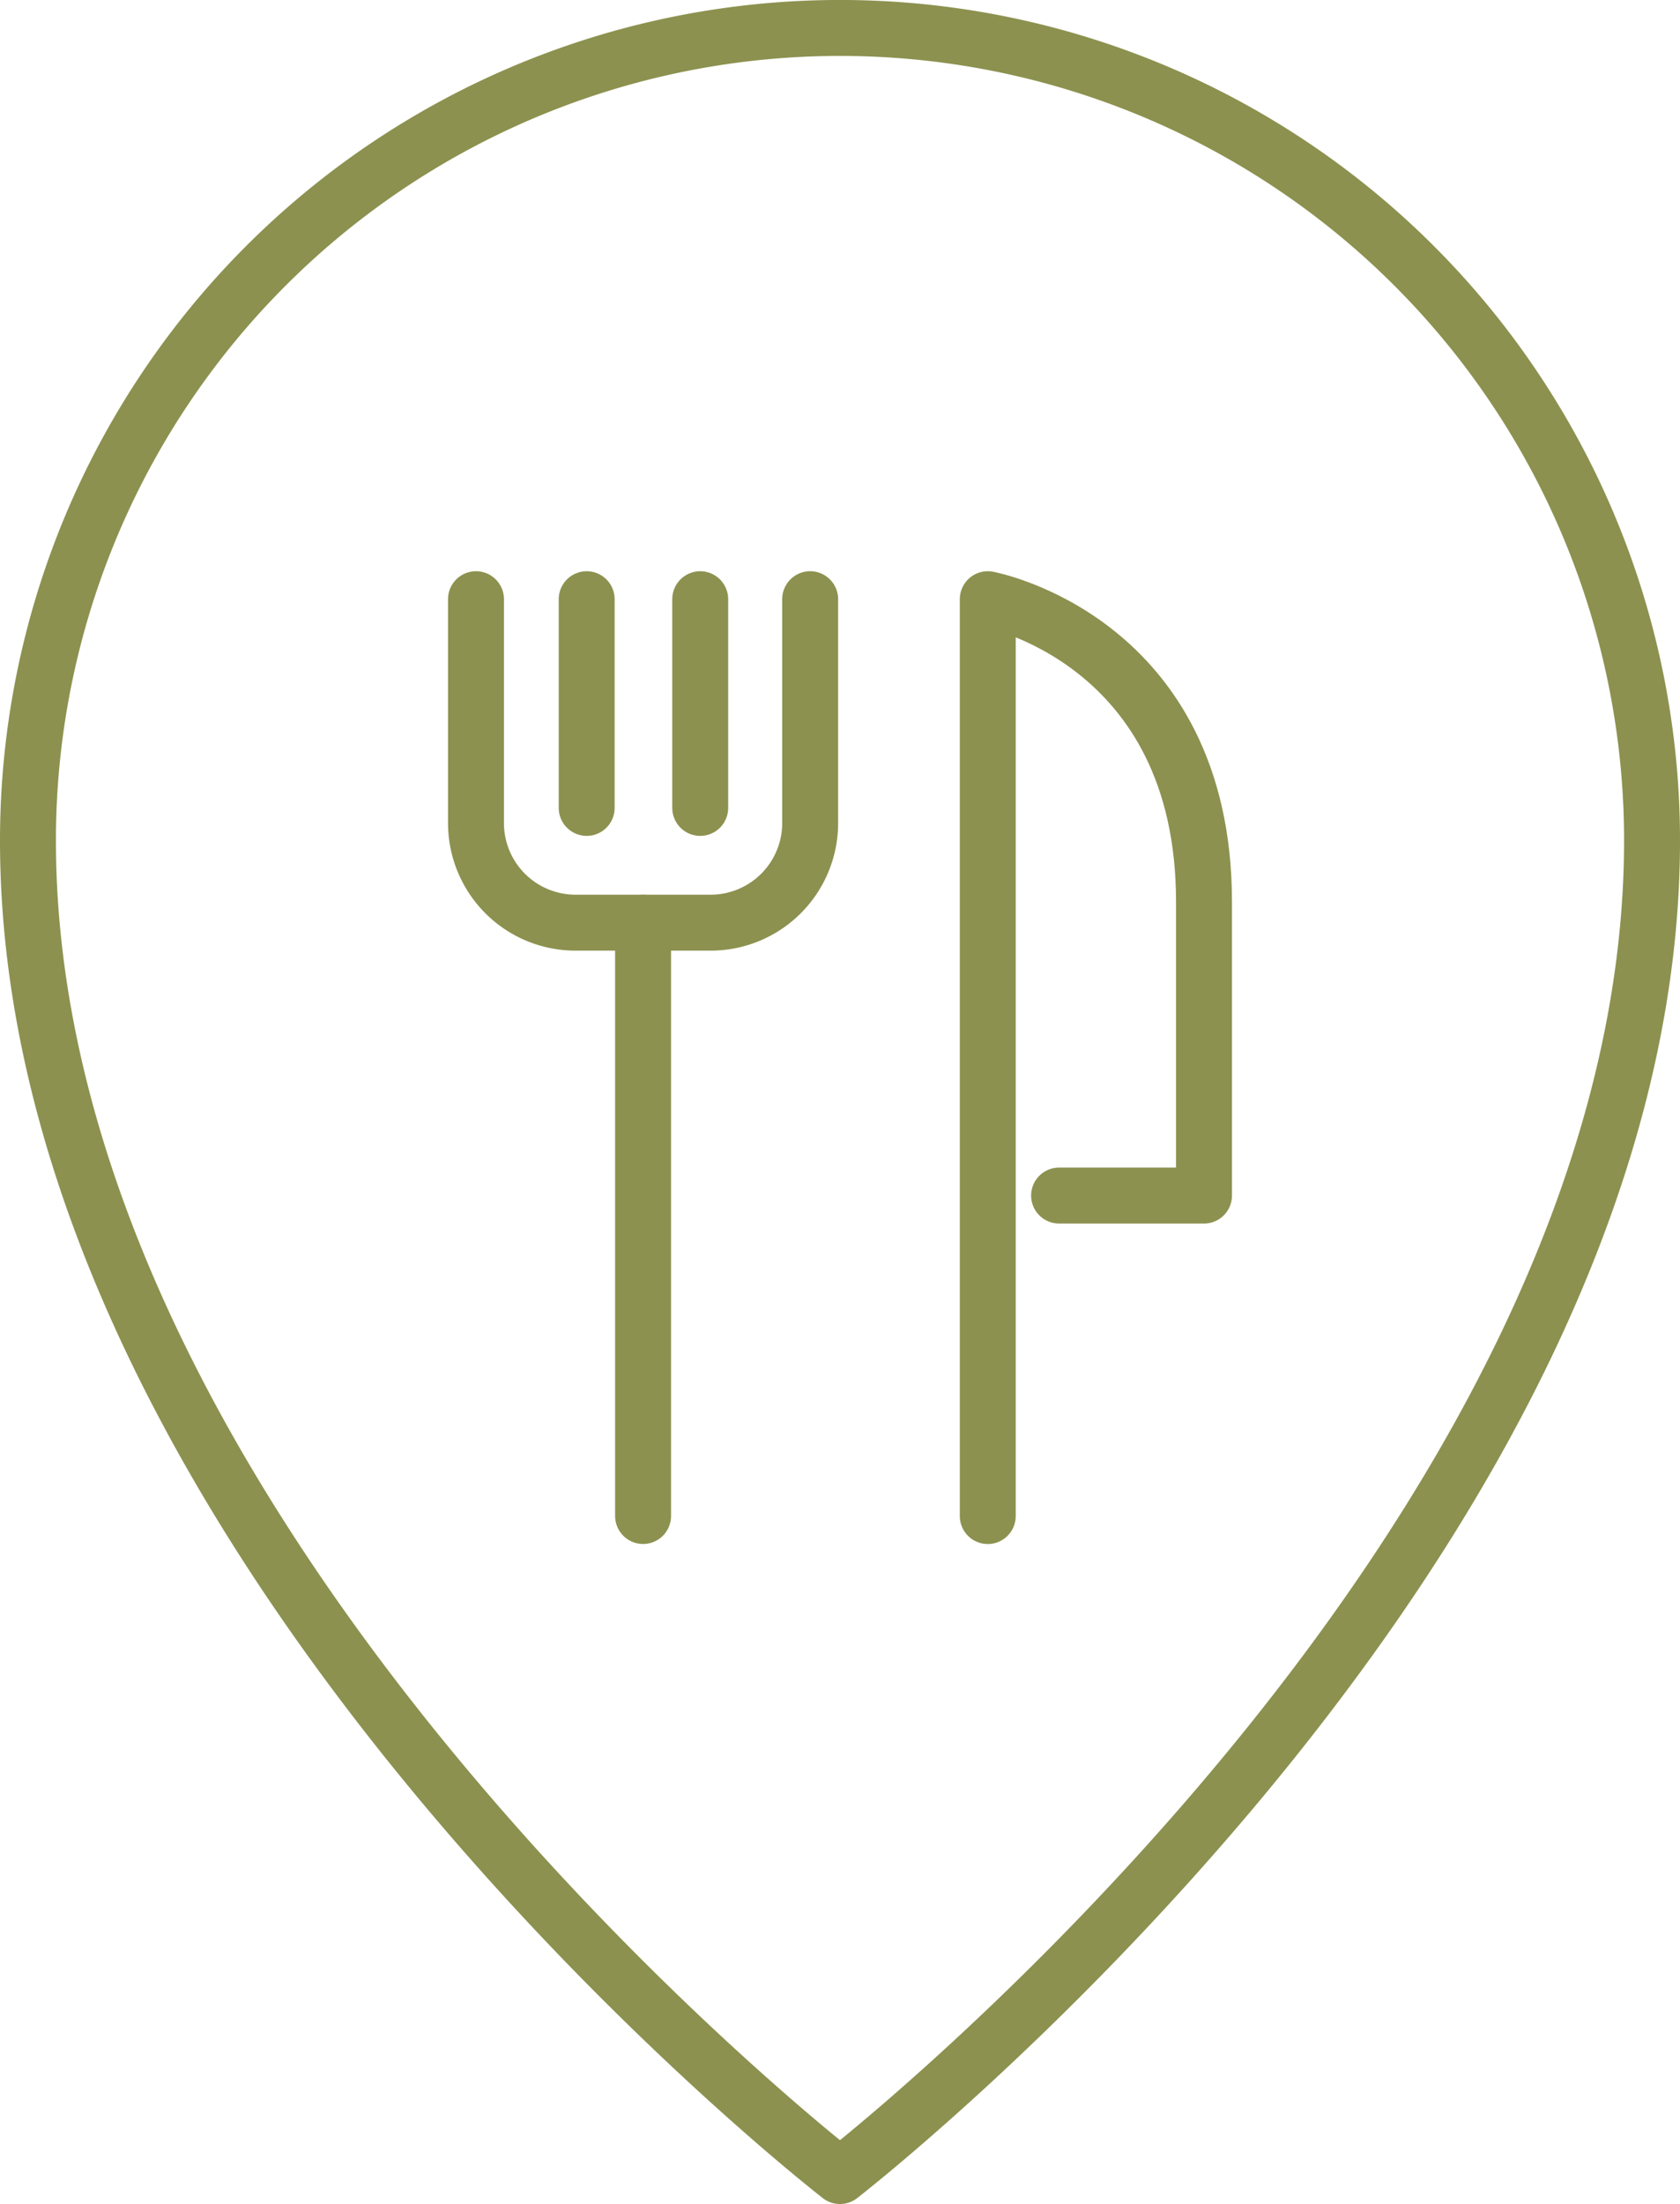
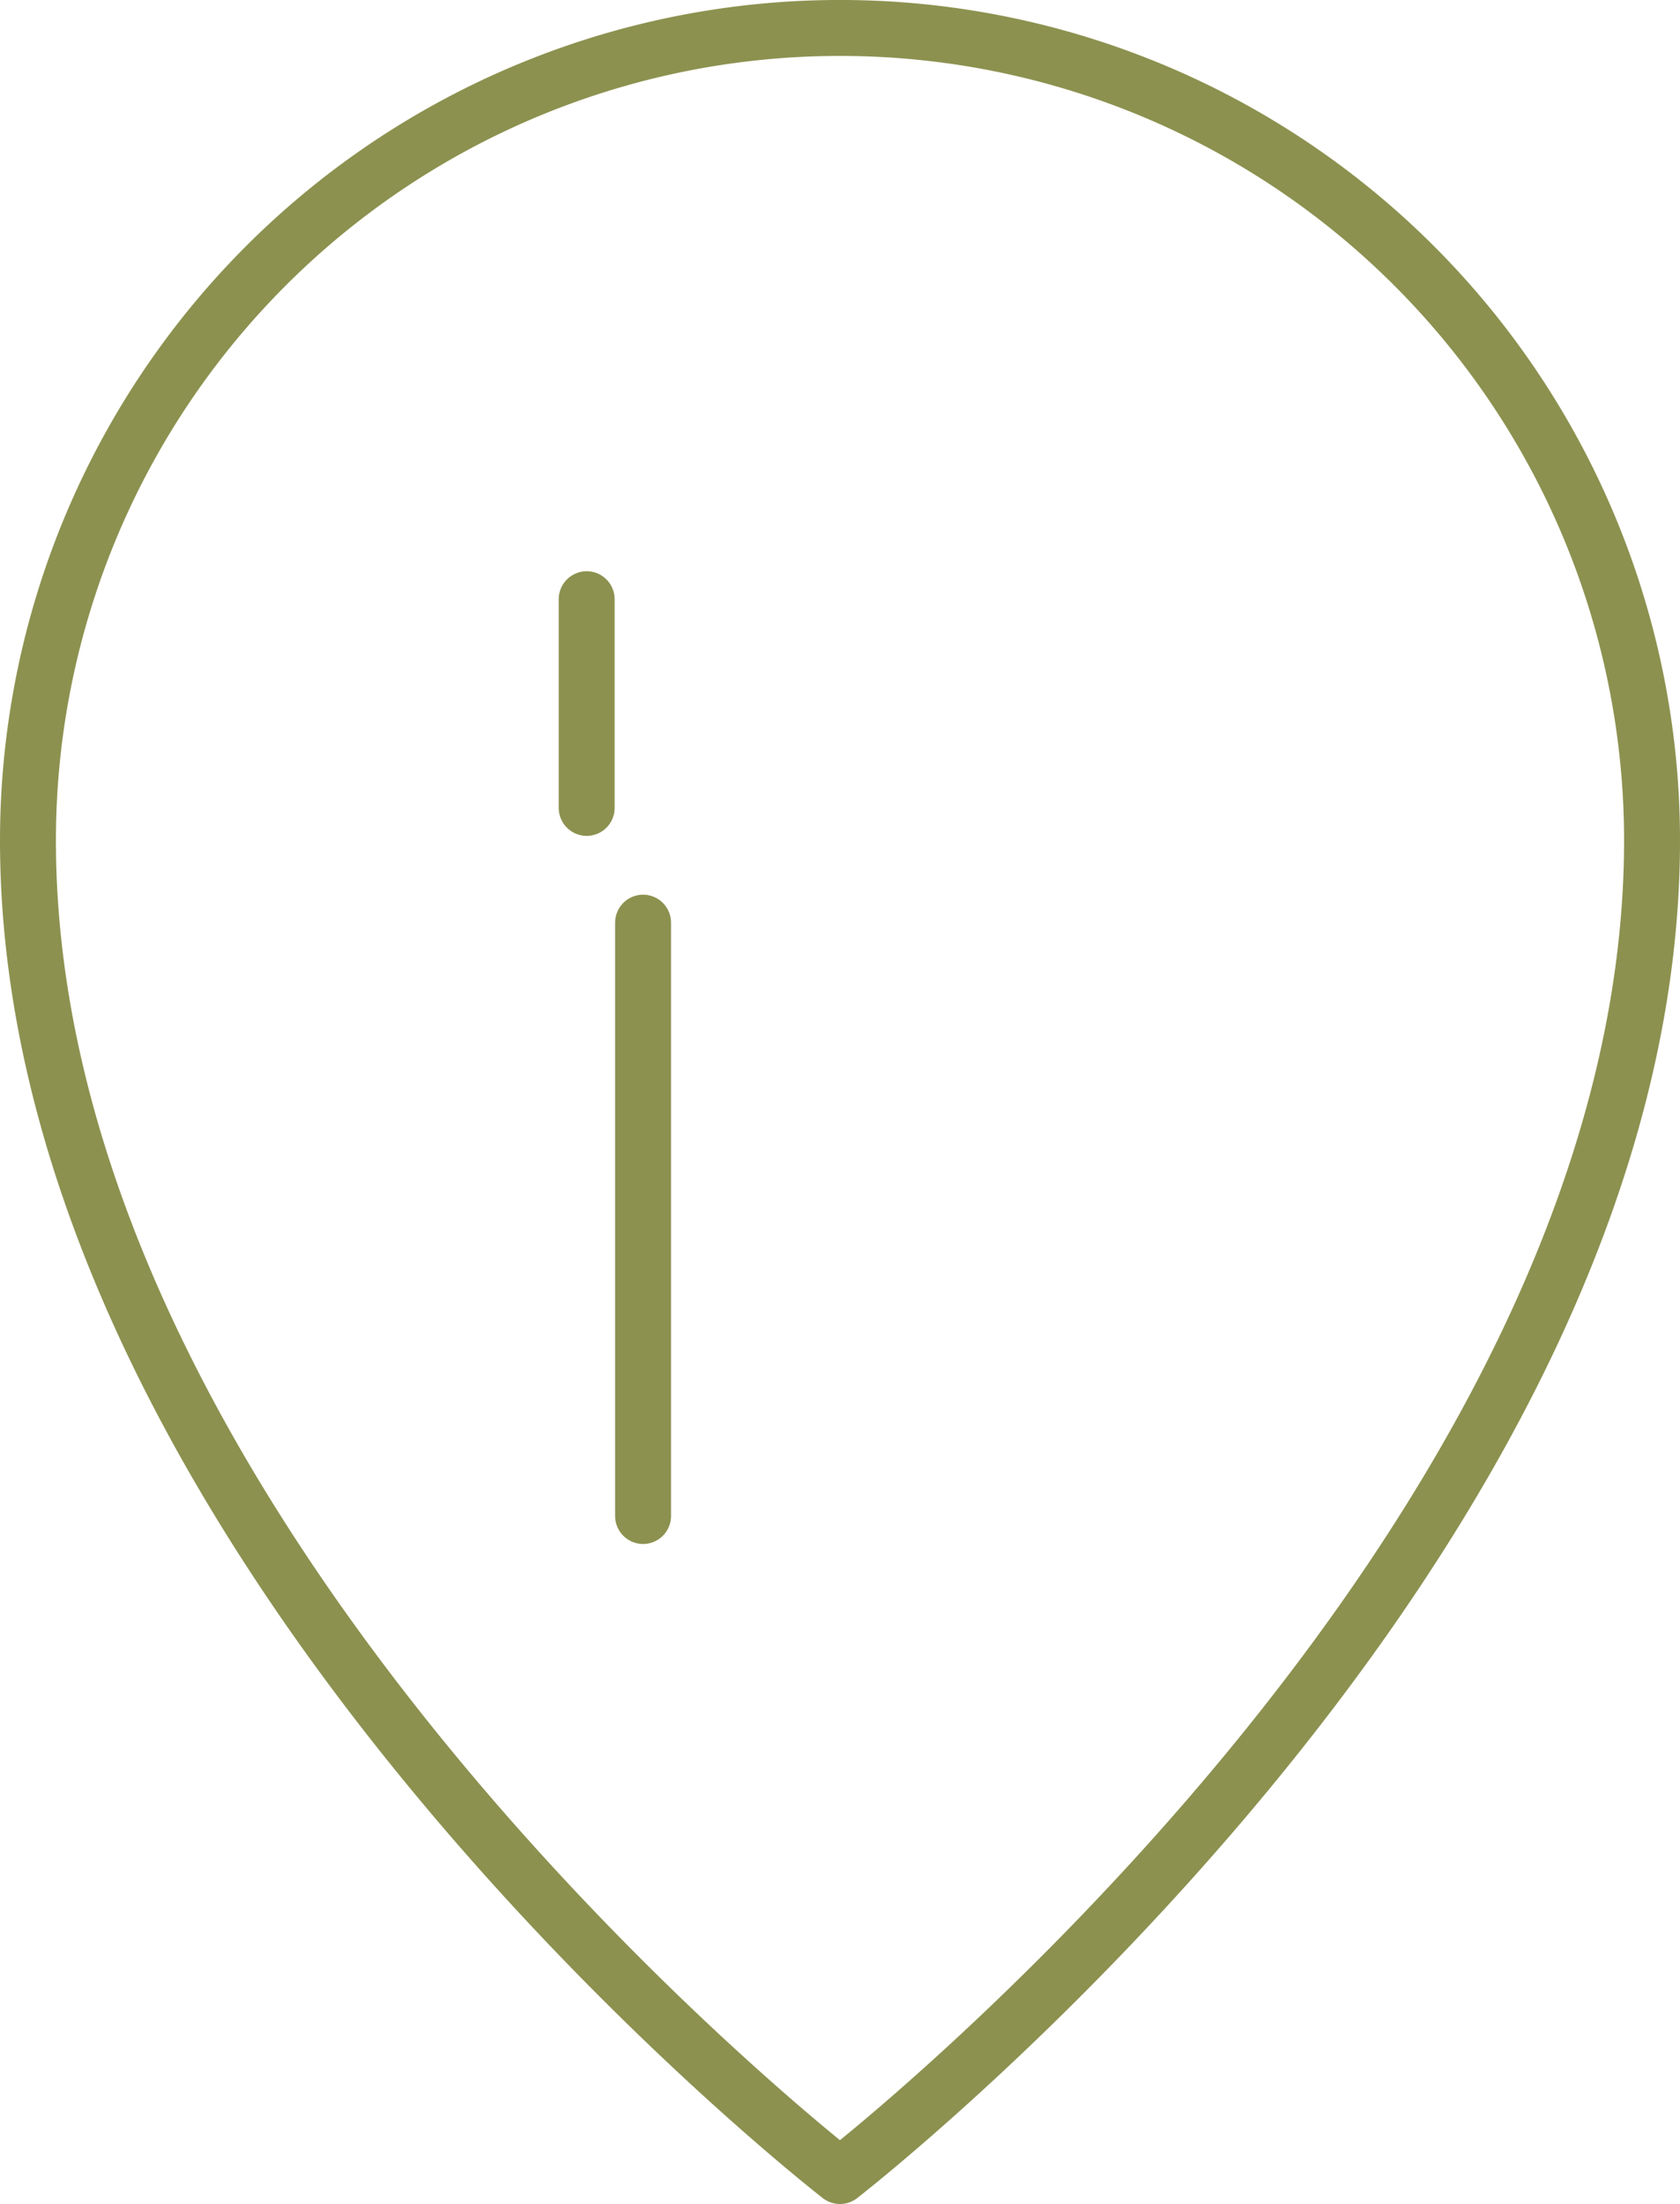
<svg xmlns="http://www.w3.org/2000/svg" width="31.783" height="41.674" viewBox="0 0 31.783 41.674">
  <g id="Gruppe_8758" data-name="Gruppe 8758" transform="translate(-1016.227 -1288.843)">
    <g id="Gruppe_8757" data-name="Gruppe 8757">
      <path id="Pfad_7478" data-name="Pfad 7478" d="M1032.118,1329.988s-15.362-11.89-15.362-25.254a15.362,15.362,0,0,1,30.725,0C1047.481,1318.1,1032.118,1329.988,1032.118,1329.988Z" fill="none" stroke="#8c914f" stroke-linecap="round" stroke-linejoin="round" stroke-width="1.058" />
      <g id="Gruppe_8756" data-name="Gruppe 8756">
-         <path id="Pfad_7479" data-name="Pfad 7479" d="M1034.914,1317.509v-17.336s4.091.754,4.091,5.724v5.552h-2.742" fill="none" stroke="#8c914f" stroke-linecap="round" stroke-linejoin="round" stroke-width="1.058" />
        <g id="Gruppe_8755" data-name="Gruppe 8755">
          <line id="Linie_3109" data-name="Linie 3109" y2="11.219" transform="translate(1028.393 1306.289)" fill="none" stroke="#8c914f" stroke-linecap="round" stroke-linejoin="round" stroke-width="1.058" />
-           <path id="Pfad_7480" data-name="Pfad 7480" d="M1031.554,1300.173v4.233a1.883,1.883,0,0,1-1.884,1.883h-2.555a1.883,1.883,0,0,1-1.883-1.883v-4.233" fill="none" stroke="#8c914f" stroke-linecap="round" stroke-linejoin="round" stroke-width="1.058" />
          <g id="Gruppe_8754" data-name="Gruppe 8754">
            <line id="Linie_3110" data-name="Linie 3110" y1="3.946" transform="translate(1027.326 1300.173)" fill="none" stroke="#8c914f" stroke-linecap="round" stroke-linejoin="round" stroke-width="1.058" />
-             <line id="Linie_3111" data-name="Linie 3111" y1="3.946" transform="translate(1029.474 1300.173)" fill="none" stroke="#8c914f" stroke-linecap="round" stroke-linejoin="round" stroke-width="1.058" />
          </g>
        </g>
      </g>
    </g>
  </g>
</svg>